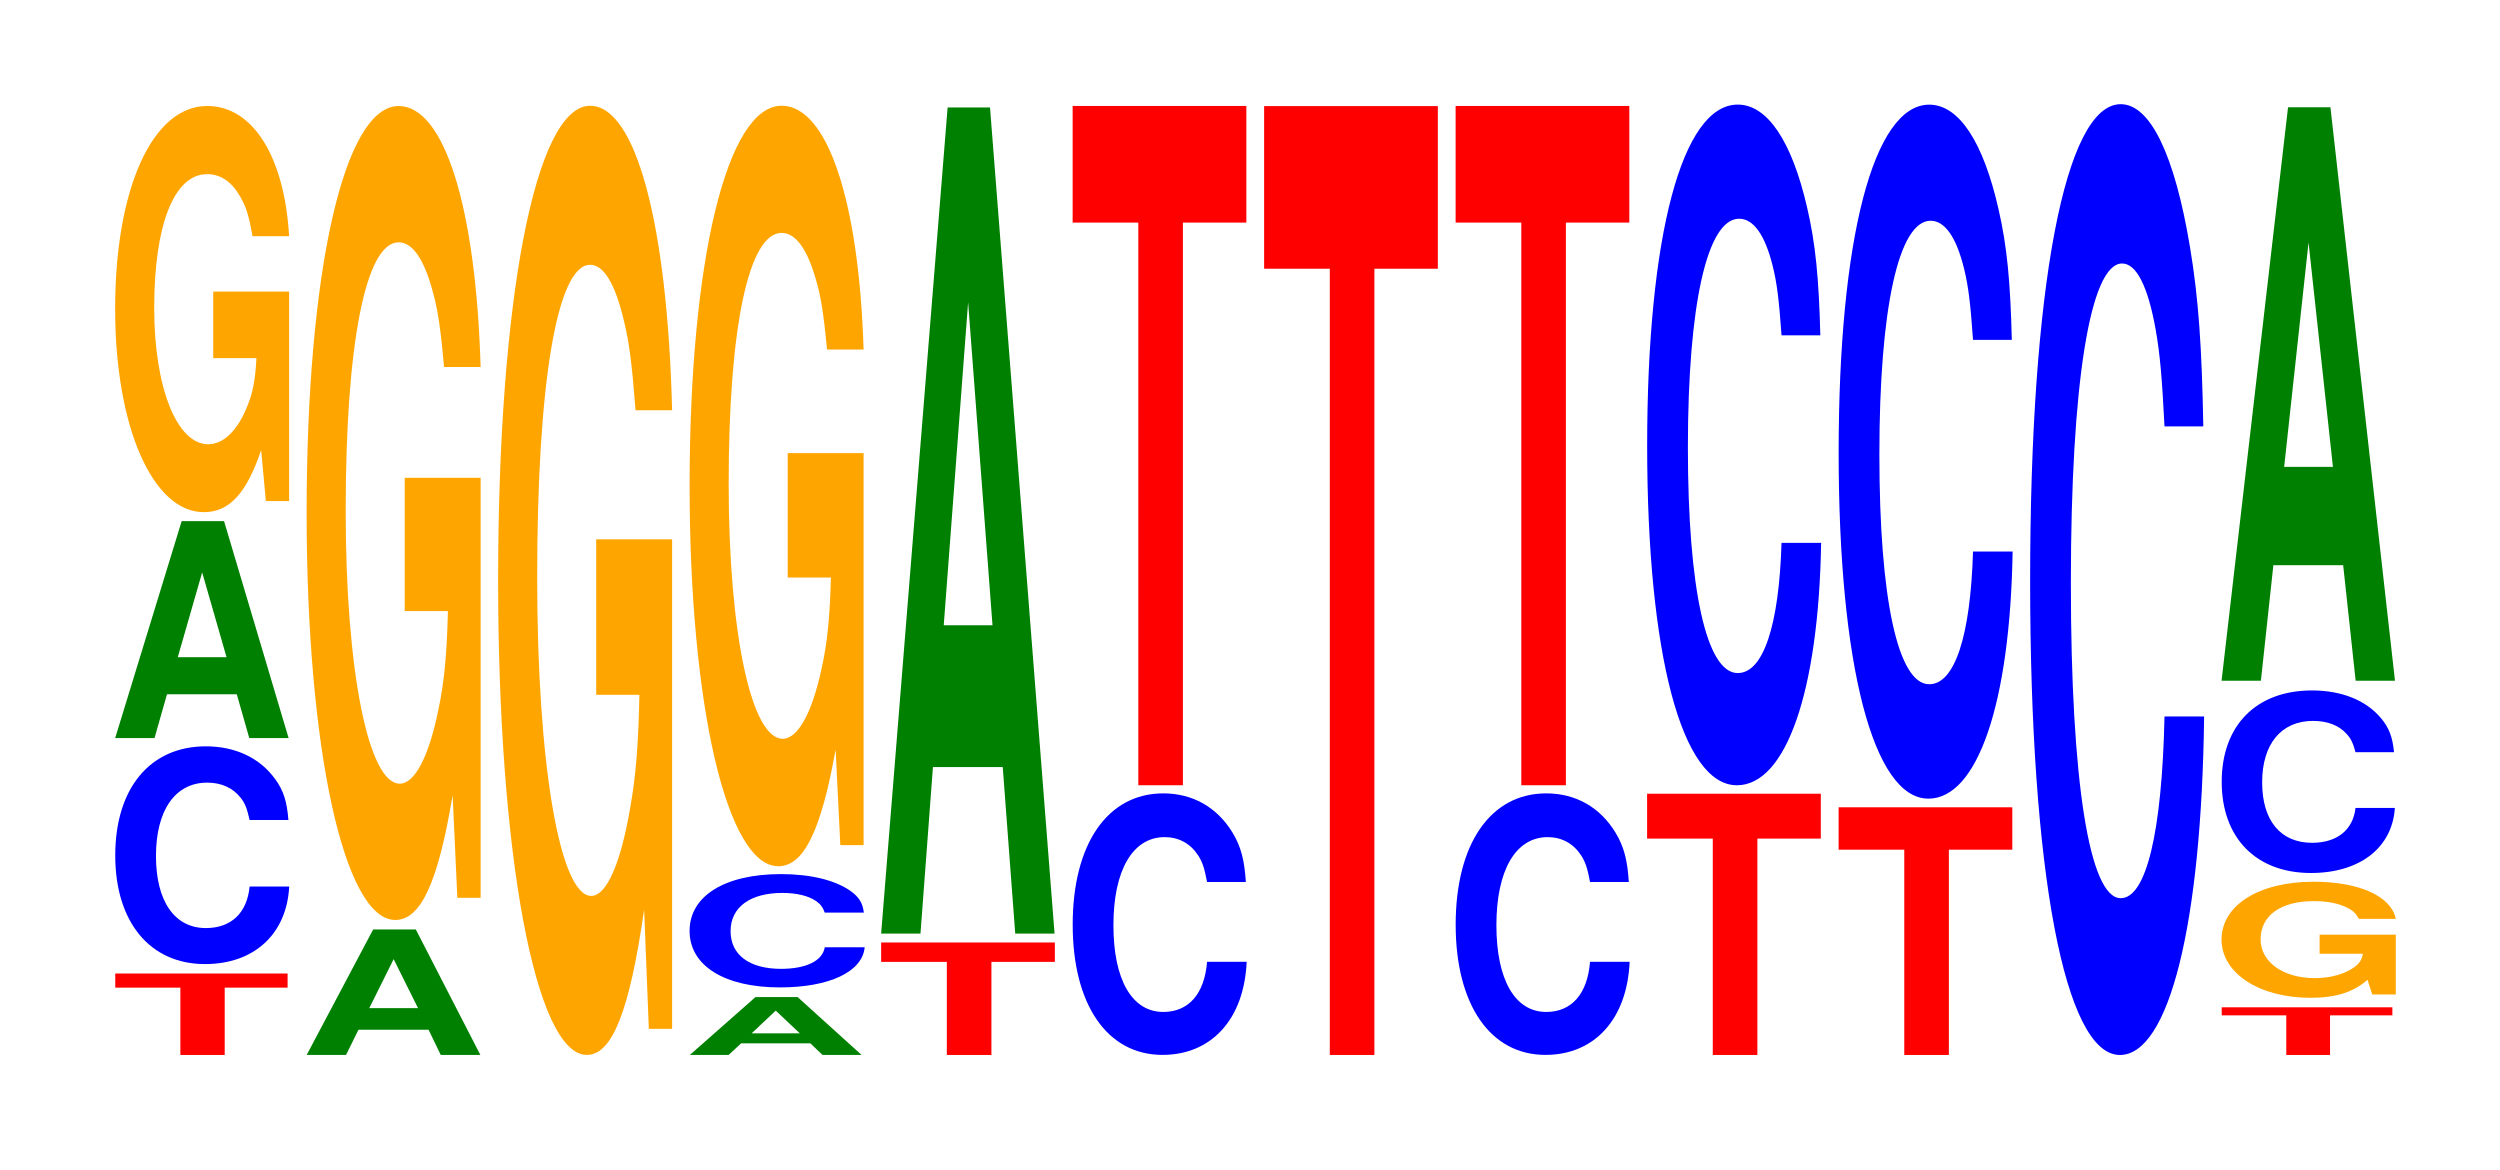
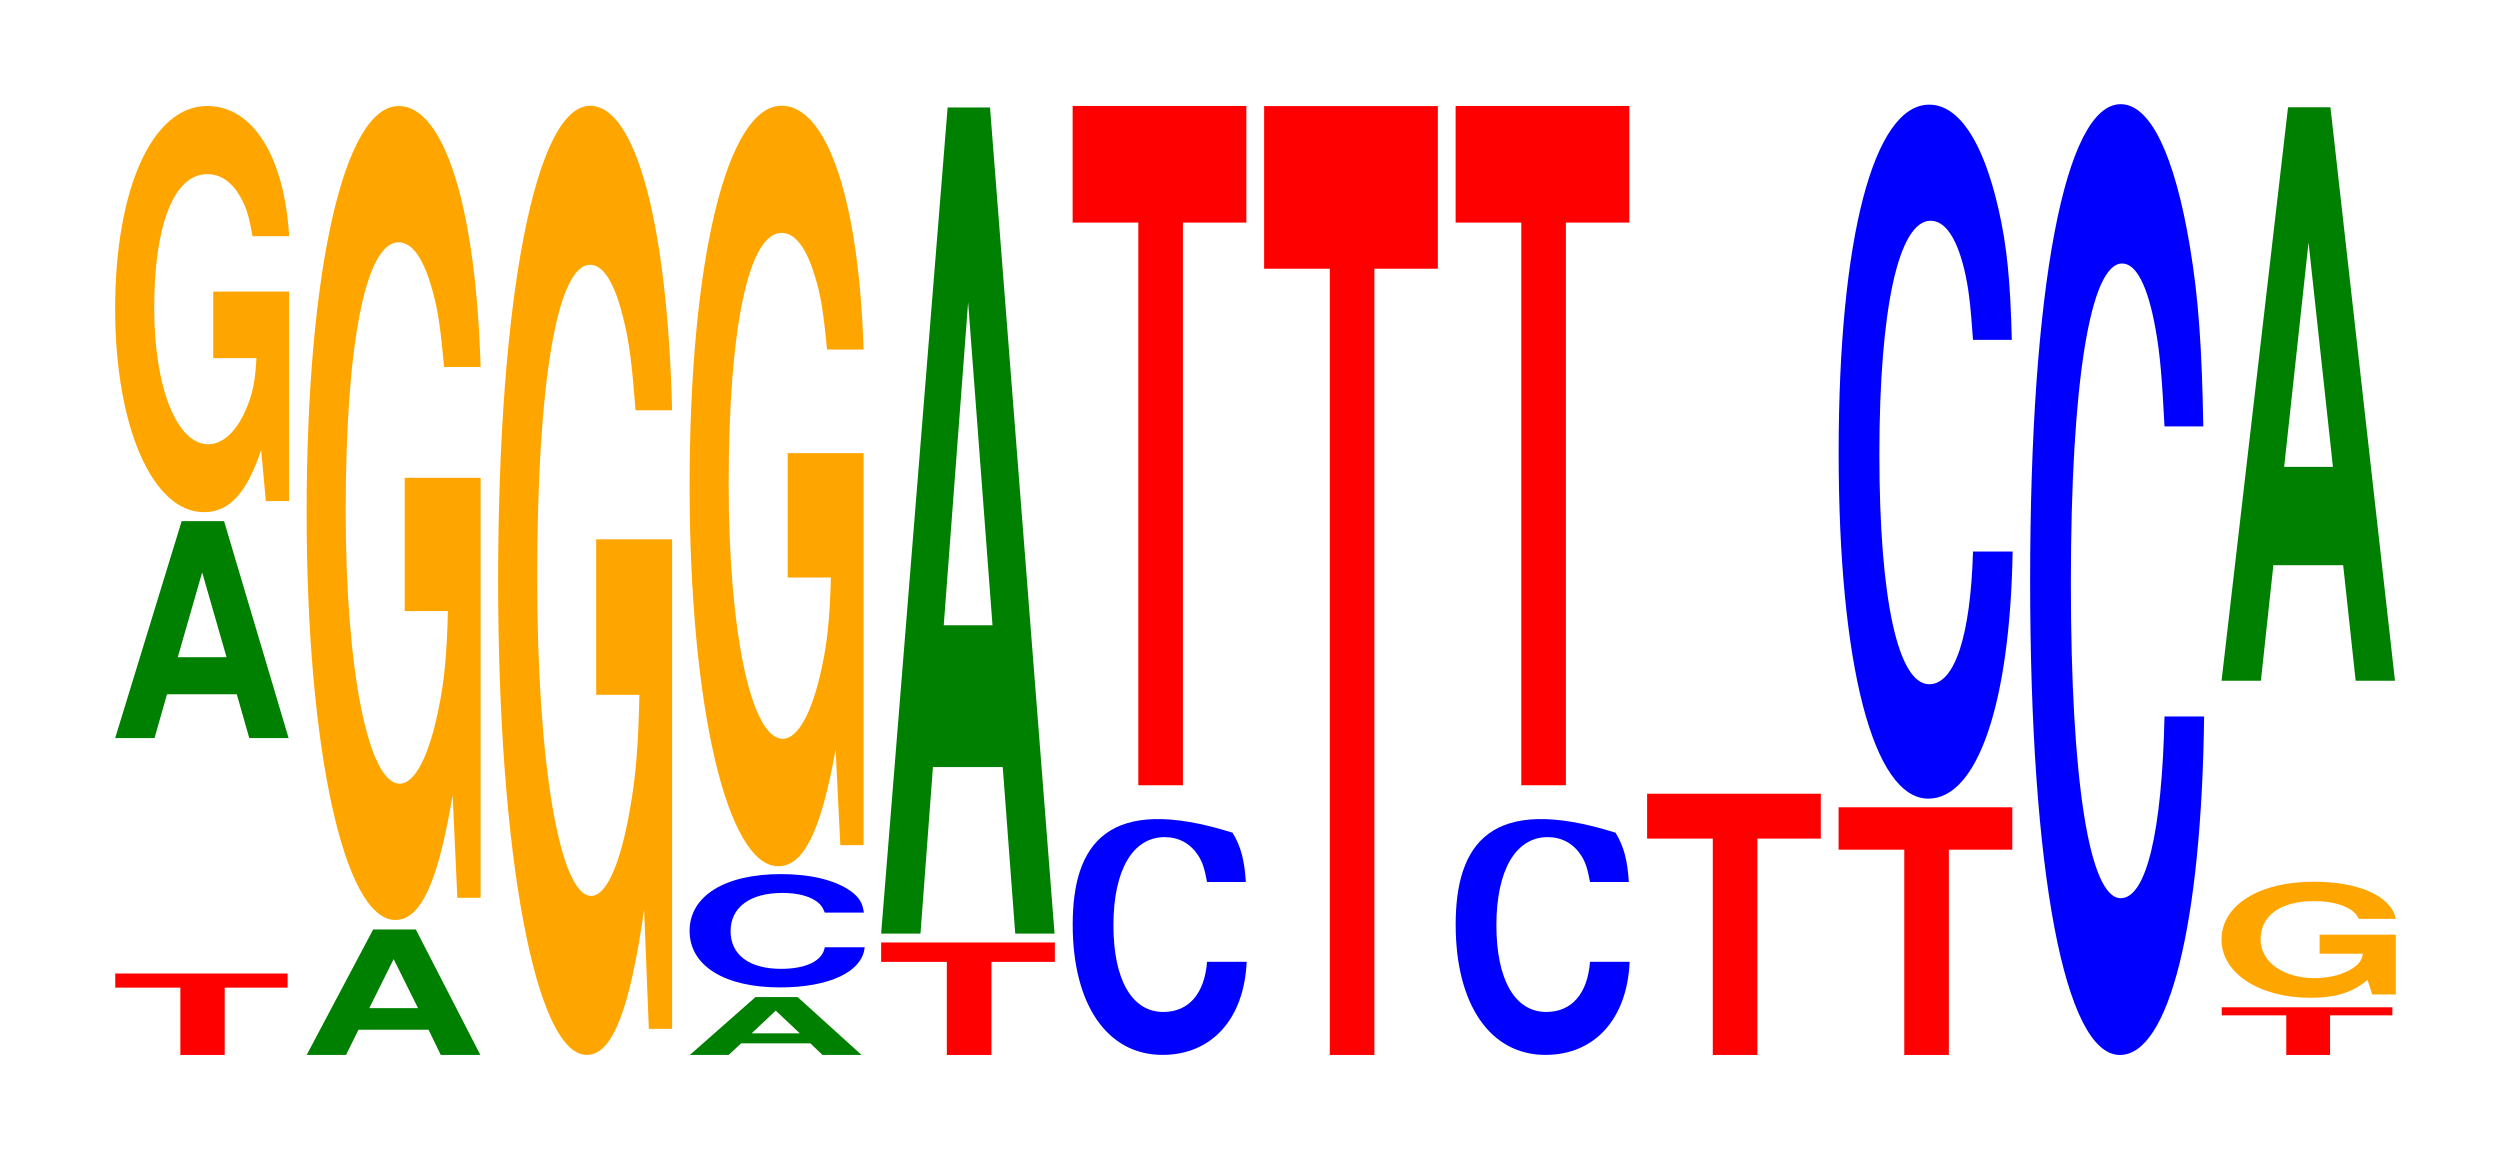
<svg xmlns="http://www.w3.org/2000/svg" xmlns:xlink="http://www.w3.org/1999/xlink" width="141pt" height="66pt" viewBox="0 0 141 66" version="1.1">
  <defs>
    <g>
      <symbol overflow="visible" id="glyph0-0">
        <path style="stroke:none;" d="M 6.406 -3.797 L 9.953 -3.797 L 9.953 -4.594 L 0.234 -4.594 L 0.234 -3.797 L 3.906 -3.797 L 3.906 0 L 6.406 0 Z M 6.406 -3.797 " />
      </symbol>
      <symbol overflow="visible" id="glyph1-0">
-         <path style="stroke:none;" d="M 10.438 -7.75 C 10.359 -8.766 10.172 -9.406 9.688 -10.062 C 8.828 -11.25 7.453 -11.906 5.781 -11.906 C 2.641 -11.906 0.672 -9.547 0.672 -5.75 C 0.672 -2 2.625 0.375 5.734 0.375 C 8.5 0.375 10.344 -1.312 10.484 -4 L 8.25 -4 C 8.109 -2.516 7.219 -1.656 5.781 -1.656 C 4.016 -1.656 2.969 -3.172 2.969 -5.719 C 2.969 -8.312 4.062 -9.859 5.859 -9.859 C 6.656 -9.859 7.312 -9.562 7.75 -9 C 8 -8.688 8.109 -8.375 8.25 -7.75 Z M 10.438 -7.75 " />
-       </symbol>
+         </symbol>
      <symbol overflow="visible" id="glyph2-0">
        <path style="stroke:none;" d="M 7.234 -2.469 L 7.938 0 L 10.156 0 L 6.516 -12.234 L 4.125 -12.234 L 0.375 0 L 2.594 0 L 3.297 -2.469 Z M 6.656 -4.562 L 3.906 -4.562 L 5.281 -9.344 Z M 6.656 -4.562 " />
      </symbol>
      <symbol overflow="visible" id="glyph3-0">
        <path style="stroke:none;" d="M 10.422 -11.75 L 6.141 -11.75 L 6.141 -8 L 8.578 -8 C 8.516 -6.781 8.375 -6.031 8.047 -5.25 C 7.516 -3.922 6.719 -3.141 5.859 -3.141 C 4.094 -3.141 2.812 -6.328 2.812 -10.828 C 2.812 -15.531 3.938 -18.375 5.797 -18.375 C 6.562 -18.375 7.203 -17.938 7.688 -17.062 C 8 -16.516 8.156 -16.016 8.359 -14.875 L 10.422 -14.875 C 10.156 -19.375 8.375 -22.219 5.797 -22.219 C 2.719 -22.219 0.609 -17.578 0.609 -10.766 C 0.609 -4.141 2.719 0.688 5.609 0.688 C 7.047 0.688 8.016 -0.359 8.844 -2.812 L 9.109 0.062 L 10.422 0.062 Z M 10.422 -11.75 " />
      </symbol>
      <symbol overflow="visible" id="glyph4-0">
        <path style="stroke:none;" d="M 7.25 -1.422 L 7.938 0 L 10.172 0 L 6.531 -7.078 L 4.125 -7.078 L 0.375 0 L 2.594 0 L 3.297 -1.422 Z M 6.656 -2.641 L 3.906 -2.641 L 5.281 -5.406 Z M 6.656 -2.641 " />
      </symbol>
      <symbol overflow="visible" id="glyph5-0">
        <path style="stroke:none;" d="M 10.422 -23.562 L 6.141 -23.562 L 6.141 -16.047 L 8.578 -16.047 C 8.516 -13.578 8.375 -12.078 8.047 -10.516 C 7.516 -7.875 6.719 -6.312 5.859 -6.312 C 4.094 -6.312 2.812 -12.688 2.812 -21.688 C 2.812 -31.125 3.938 -36.844 5.797 -36.844 C 6.562 -36.844 7.203 -35.938 7.688 -34.188 C 8 -33.109 8.156 -32.094 8.359 -29.812 L 10.422 -29.812 C 10.156 -38.828 8.375 -44.531 5.797 -44.531 C 2.719 -44.531 0.609 -35.219 0.609 -21.578 C 0.609 -8.297 2.719 1.375 5.609 1.375 C 7.047 1.375 8.016 -0.719 8.844 -5.656 L 9.109 0.125 L 10.422 0.125 Z M 10.422 -23.562 " />
      </symbol>
      <symbol overflow="visible" id="glyph6-0">
        <path style="stroke:none;" d="M 10.422 -27.469 L 6.141 -27.469 L 6.141 -18.703 L 8.578 -18.703 C 8.516 -15.828 8.375 -14.078 8.047 -12.266 C 7.516 -9.172 6.719 -7.359 5.859 -7.359 C 4.094 -7.359 2.812 -14.781 2.812 -25.297 C 2.812 -36.297 3.938 -42.953 5.797 -42.953 C 6.562 -42.953 7.203 -41.891 7.688 -39.859 C 8 -38.609 8.156 -37.406 8.359 -34.75 L 10.422 -34.75 C 10.156 -45.266 8.375 -51.922 5.797 -51.922 C 2.719 -51.922 0.609 -41.062 0.609 -25.156 C 0.609 -9.672 2.719 1.609 5.609 1.609 C 7.047 1.609 8.016 -0.844 8.844 -6.578 L 9.109 0.141 L 10.422 0.141 Z M 10.422 -27.469 " />
      </symbol>
      <symbol overflow="visible" id="glyph7-0">
        <path style="stroke:none;" d="M 7.172 -0.656 L 7.859 0 L 10.062 0 L 6.453 -3.266 L 4.078 -3.266 L 0.375 0 L 2.562 0 L 3.266 -0.656 Z M 6.578 -1.219 L 3.859 -1.219 L 5.219 -2.5 Z M 6.578 -1.219 " />
      </symbol>
      <symbol overflow="visible" id="glyph8-0">
        <path style="stroke:none;" d="M 10.5 -4.031 C 10.438 -4.562 10.234 -4.906 9.75 -5.25 C 8.891 -5.859 7.5 -6.203 5.828 -6.203 C 2.656 -6.203 0.672 -4.969 0.672 -3 C 0.672 -1.031 2.641 0.188 5.766 0.188 C 8.547 0.188 10.422 -0.688 10.547 -2.078 L 8.297 -2.078 C 8.172 -1.312 7.25 -0.859 5.828 -0.859 C 4.031 -0.859 2.984 -1.656 2.984 -2.984 C 2.984 -4.328 4.078 -5.141 5.906 -5.141 C 6.703 -5.141 7.359 -4.984 7.797 -4.688 C 8.047 -4.516 8.172 -4.359 8.297 -4.031 Z M 10.5 -4.031 " />
      </symbol>
      <symbol overflow="visible" id="glyph9-0">
        <path style="stroke:none;" d="M 10.422 -22 L 6.141 -22 L 6.141 -14.984 L 8.578 -14.984 C 8.516 -12.688 8.375 -11.281 8.047 -9.828 C 7.516 -7.359 6.719 -5.891 5.859 -5.891 C 4.094 -5.891 2.812 -11.844 2.812 -20.266 C 2.812 -29.078 3.938 -34.422 5.797 -34.422 C 6.562 -34.422 7.203 -33.578 7.688 -31.938 C 8 -30.938 8.156 -29.984 8.359 -27.844 L 10.422 -27.844 C 10.156 -36.266 8.375 -41.594 5.797 -41.594 C 2.719 -41.594 0.609 -32.891 0.609 -20.156 C 0.609 -7.75 2.719 1.297 5.609 1.297 C 7.047 1.297 8.016 -0.672 8.844 -5.281 L 9.109 0.109 L 10.422 0.109 Z M 10.422 -22 " />
      </symbol>
      <symbol overflow="visible" id="glyph10-0">
        <path style="stroke:none;" d="M 6.453 -5.25 L 10.031 -5.25 L 10.031 -6.344 L 0.234 -6.344 L 0.234 -5.25 L 3.938 -5.25 L 3.938 0 L 6.453 0 Z M 6.453 -5.25 " />
      </symbol>
      <symbol overflow="visible" id="glyph11-0">
        <path style="stroke:none;" d="M 7.234 -9.391 L 7.938 0 L 10.156 0 L 6.516 -46.594 L 4.125 -46.594 L 0.375 0 L 2.594 0 L 3.297 -9.391 Z M 6.656 -17.391 L 3.906 -17.391 L 5.281 -35.609 Z M 6.656 -17.391 " />
      </symbol>
      <symbol overflow="visible" id="glyph12-0">
-         <path style="stroke:none;" d="M 10.438 -9.312 C 10.359 -10.531 10.172 -11.297 9.688 -12.094 C 8.828 -13.516 7.453 -14.312 5.781 -14.312 C 2.641 -14.312 0.672 -11.469 0.672 -6.906 C 0.672 -2.391 2.625 0.438 5.734 0.438 C 8.5 0.438 10.344 -1.578 10.484 -4.812 L 8.25 -4.812 C 8.109 -3.016 7.219 -1.984 5.781 -1.984 C 4.016 -1.984 2.969 -3.797 2.969 -6.875 C 2.969 -9.984 4.062 -11.844 5.859 -11.844 C 6.656 -11.844 7.312 -11.484 7.75 -10.812 C 8 -10.422 8.109 -10.062 8.25 -9.312 Z M 10.438 -9.312 " />
+         <path style="stroke:none;" d="M 10.438 -9.312 C 10.359 -10.531 10.172 -11.297 9.688 -12.094 C 2.641 -14.312 0.672 -11.469 0.672 -6.906 C 0.672 -2.391 2.625 0.438 5.734 0.438 C 8.5 0.438 10.344 -1.578 10.484 -4.812 L 8.25 -4.812 C 8.109 -3.016 7.219 -1.984 5.781 -1.984 C 4.016 -1.984 2.969 -3.797 2.969 -6.875 C 2.969 -9.984 4.062 -11.844 5.859 -11.844 C 6.656 -11.844 7.312 -11.484 7.75 -10.812 C 8 -10.422 8.109 -10.062 8.25 -9.312 Z M 10.438 -9.312 " />
      </symbol>
      <symbol overflow="visible" id="glyph13-0">
        <path style="stroke:none;" d="M 6.453 -31.734 L 10.031 -31.734 L 10.031 -38.312 L 0.234 -38.312 L 0.234 -31.734 L 3.938 -31.734 L 3.938 0 L 6.453 0 Z M 6.453 -31.734 " />
      </symbol>
      <symbol overflow="visible" id="glyph14-0">
        <path style="stroke:none;" d="M 6.453 -44.344 L 10.031 -44.344 L 10.031 -53.516 L 0.234 -53.516 L 0.234 -44.344 L 3.938 -44.344 L 3.938 0 L 6.453 0 Z M 6.453 -44.344 " />
      </symbol>
      <symbol overflow="visible" id="glyph15-0">
        <path style="stroke:none;" d="M 6.453 -12.203 L 10.031 -12.203 L 10.031 -14.734 L 0.234 -14.734 L 0.234 -12.203 L 3.938 -12.203 L 3.938 0 L 6.453 0 Z M 6.453 -12.203 " />
      </symbol>
      <symbol overflow="visible" id="glyph16-0">
-         <path style="stroke:none;" d="M 10.438 -24.219 C 10.359 -27.391 10.172 -29.391 9.688 -31.453 C 8.828 -35.172 7.453 -37.234 5.781 -37.234 C 2.641 -37.234 0.672 -29.844 0.672 -17.984 C 0.672 -6.234 2.625 1.156 5.734 1.156 C 8.5 1.156 10.344 -4.125 10.484 -12.516 L 8.25 -12.516 C 8.109 -7.844 7.219 -5.172 5.781 -5.172 C 4.016 -5.172 2.969 -9.906 2.969 -17.891 C 2.969 -25.984 4.062 -30.797 5.859 -30.797 C 6.656 -30.797 7.312 -29.906 7.75 -28.141 C 8 -27.141 8.109 -26.188 8.25 -24.219 Z M 10.438 -24.219 " />
-       </symbol>
+         </symbol>
      <symbol overflow="visible" id="glyph17-0">
        <path style="stroke:none;" d="M 6.453 -11.578 L 10.031 -11.578 L 10.031 -13.969 L 0.234 -13.969 L 0.234 -11.578 L 3.938 -11.578 L 3.938 0 L 6.453 0 Z M 6.453 -11.578 " />
      </symbol>
      <symbol overflow="visible" id="glyph18-0">
        <path style="stroke:none;" d="M 10.438 -24.703 C 10.359 -27.938 10.172 -29.984 9.688 -32.078 C 8.828 -35.875 7.453 -37.969 5.781 -37.969 C 2.641 -37.969 0.672 -30.438 0.672 -18.344 C 0.672 -6.359 2.625 1.172 5.734 1.172 C 8.5 1.172 10.344 -4.203 10.484 -12.766 L 8.25 -12.766 C 8.109 -8 7.219 -5.281 5.781 -5.281 C 4.016 -5.281 2.969 -10.094 2.969 -18.25 C 2.969 -26.5 4.062 -31.422 5.859 -31.422 C 6.656 -31.422 7.312 -30.5 7.75 -28.703 C 8 -27.672 8.109 -26.703 8.25 -24.703 Z M 10.438 -24.703 " />
      </symbol>
      <symbol overflow="visible" id="glyph19-0">
        <path style="stroke:none;" d="M 10.438 -33.844 C 10.359 -38.266 10.172 -41.062 9.688 -43.953 C 8.828 -49.141 7.453 -52.016 5.781 -52.016 C 2.641 -52.016 0.672 -41.703 0.672 -25.125 C 0.672 -8.703 2.625 1.609 5.734 1.609 C 8.5 1.609 10.344 -5.75 10.484 -17.484 L 8.25 -17.484 C 8.109 -10.953 7.219 -7.234 5.781 -7.234 C 4.016 -7.234 2.969 -13.828 2.969 -25 C 2.969 -36.297 4.062 -43.031 5.859 -43.031 C 6.656 -43.031 7.312 -41.766 7.75 -39.312 C 8 -37.906 8.109 -36.578 8.25 -33.844 Z M 10.438 -33.844 " />
      </symbol>
      <symbol overflow="visible" id="glyph20-0">
        <path style="stroke:none;" d="M 6.344 -2.234 L 9.859 -2.234 L 9.859 -2.688 L 0.234 -2.688 L 0.234 -2.234 L 3.875 -2.234 L 3.875 0 L 6.344 0 Z M 6.344 -2.234 " />
      </symbol>
      <symbol overflow="visible" id="glyph21-0">
        <path style="stroke:none;" d="M 10.438 -3.359 L 6.141 -3.359 L 6.141 -2.281 L 8.578 -2.281 C 8.531 -1.938 8.375 -1.719 8.062 -1.5 C 7.531 -1.125 6.719 -0.906 5.875 -0.906 C 4.094 -0.906 2.812 -1.812 2.812 -3.094 C 2.812 -4.438 3.953 -5.25 5.812 -5.25 C 6.578 -5.25 7.219 -5.125 7.703 -4.875 C 8.016 -4.719 8.172 -4.578 8.359 -4.25 L 10.438 -4.25 C 10.172 -5.531 8.375 -6.344 5.797 -6.344 C 2.719 -6.344 0.609 -5.016 0.609 -3.078 C 0.609 -1.188 2.734 0.203 5.625 0.203 C 7.062 0.203 8.031 -0.109 8.844 -0.812 L 9.109 0.016 L 10.438 0.016 Z M 10.438 -3.359 " />
      </symbol>
      <symbol overflow="visible" id="glyph22-0">
-         <path style="stroke:none;" d="M 10.391 -6.5 C 10.312 -7.344 10.109 -7.891 9.641 -8.438 C 8.797 -9.438 7.422 -9.984 5.766 -9.984 C 2.625 -9.984 0.672 -8.016 0.672 -4.828 C 0.672 -1.672 2.609 0.312 5.703 0.312 C 8.453 0.312 10.297 -1.109 10.438 -3.359 L 8.219 -3.359 C 8.078 -2.109 7.172 -1.391 5.766 -1.391 C 3.984 -1.391 2.953 -2.656 2.953 -4.797 C 2.953 -6.969 4.031 -8.266 5.828 -8.266 C 6.625 -8.266 7.281 -8.016 7.703 -7.547 C 7.953 -7.281 8.078 -7.031 8.219 -6.5 Z M 10.391 -6.5 " />
-       </symbol>
+         </symbol>
      <symbol overflow="visible" id="glyph23-0">
        <path style="stroke:none;" d="M 7.234 -6.516 L 7.938 0 L 10.156 0 L 6.516 -32.344 L 4.125 -32.344 L 0.375 0 L 2.594 0 L 3.297 -6.516 Z M 6.656 -12.062 L 3.906 -12.062 L 5.281 -24.719 Z M 6.656 -12.062 " />
      </symbol>
    </g>
  </defs>
  <g id="surface1">
    <g style="fill:rgb(100%,0%,0%);fill-opacity:1;">
      <use xlink:href="#glyph0-0" x="6.267" y="59.5" />
    </g>
    <g style="fill:rgb(0%,0%,100%);fill-opacity:1;">
      <use xlink:href="#glyph1-0" x="5.828" y="53.999" />
    </g>
    <g style="fill:rgb(0%,50.194%,0%);fill-opacity:1;">
      <use xlink:href="#glyph2-0" x="6.121" y="41.627" />
    </g>
    <g style="fill:rgb(100%,64.647%,0%);fill-opacity:1;">
      <use xlink:href="#glyph3-0" x="5.885" y="28.197" />
    </g>
    <g style="fill:rgb(0%,50.194%,0%);fill-opacity:1;">
      <use xlink:href="#glyph4-0" x="16.921" y="59.5" />
    </g>
    <g style="fill:rgb(100%,64.647%,0%);fill-opacity:1;">
      <use xlink:href="#glyph5-0" x="16.685" y="50.511" />
    </g>
    <g style="fill:rgb(100%,64.647%,0%);fill-opacity:1;">
      <use xlink:href="#glyph6-0" x="27.485" y="57.888" />
    </g>
    <g style="fill:rgb(0%,50.194%,0%);fill-opacity:1;">
      <use xlink:href="#glyph7-0" x="38.532" y="59.5" />
    </g>
    <g style="fill:rgb(0%,0%,100%);fill-opacity:1;">
      <use xlink:href="#glyph8-0" x="38.221" y="55.502" />
    </g>
    <g style="fill:rgb(100%,64.647%,0%);fill-opacity:1;">
      <use xlink:href="#glyph9-0" x="38.285" y="47.558" />
    </g>
    <g style="fill:rgb(100%,0%,0%);fill-opacity:1;">
      <use xlink:href="#glyph10-0" x="49.463" y="59.5" />
    </g>
    <g style="fill:rgb(0%,50.194%,0%);fill-opacity:1;">
      <use xlink:href="#glyph11-0" x="49.321" y="52.655" />
    </g>
    <g style="fill:rgb(0%,0%,100%);fill-opacity:1;">
      <use xlink:href="#glyph12-0" x="59.828" y="59.058" />
    </g>
    <g style="fill:rgb(100%,0%,0%);fill-opacity:1;">
      <use xlink:href="#glyph13-0" x="60.263" y="44.288" />
    </g>
    <g style="fill:rgb(100%,0%,0%);fill-opacity:1;">
      <use xlink:href="#glyph14-0" x="71.063" y="59.5" />
    </g>
    <g style="fill:rgb(0%,0%,100%);fill-opacity:1;">
      <use xlink:href="#glyph12-0" x="81.428" y="59.058" />
    </g>
    <g style="fill:rgb(100%,0%,0%);fill-opacity:1;">
      <use xlink:href="#glyph13-0" x="81.863" y="44.288" />
    </g>
    <g style="fill:rgb(100%,0%,0%);fill-opacity:1;">
      <use xlink:href="#glyph15-0" x="92.663" y="59.5" />
    </g>
    <g style="fill:rgb(0%,0%,100%);fill-opacity:1;">
      <use xlink:href="#glyph16-0" x="92.228" y="43.133" />
    </g>
    <g style="fill:rgb(100%,0%,0%);fill-opacity:1;">
      <use xlink:href="#glyph17-0" x="103.463" y="59.5" />
    </g>
    <g style="fill:rgb(0%,0%,100%);fill-opacity:1;">
      <use xlink:href="#glyph18-0" x="103.028" y="43.872" />
    </g>
    <g style="fill:rgb(0%,0%,100%);fill-opacity:1;">
      <use xlink:href="#glyph19-0" x="113.828" y="57.892" />
    </g>
    <g style="fill:rgb(100%,0%,0%);fill-opacity:1;">
      <use xlink:href="#glyph20-0" x="125.071" y="59.5" />
    </g>
    <g style="fill:rgb(100%,64.647%,0%);fill-opacity:1;">
      <use xlink:href="#glyph21-0" x="124.685" y="56.073" />
    </g>
    <g style="fill:rgb(0%,0%,100%);fill-opacity:1;">
      <use xlink:href="#glyph22-0" x="124.632" y="48.925" />
    </g>
    <g style="fill:rgb(0%,50.194%,0%);fill-opacity:1;">
      <use xlink:href="#glyph23-0" x="124.921" y="38.394" />
    </g>
  </g>
</svg>